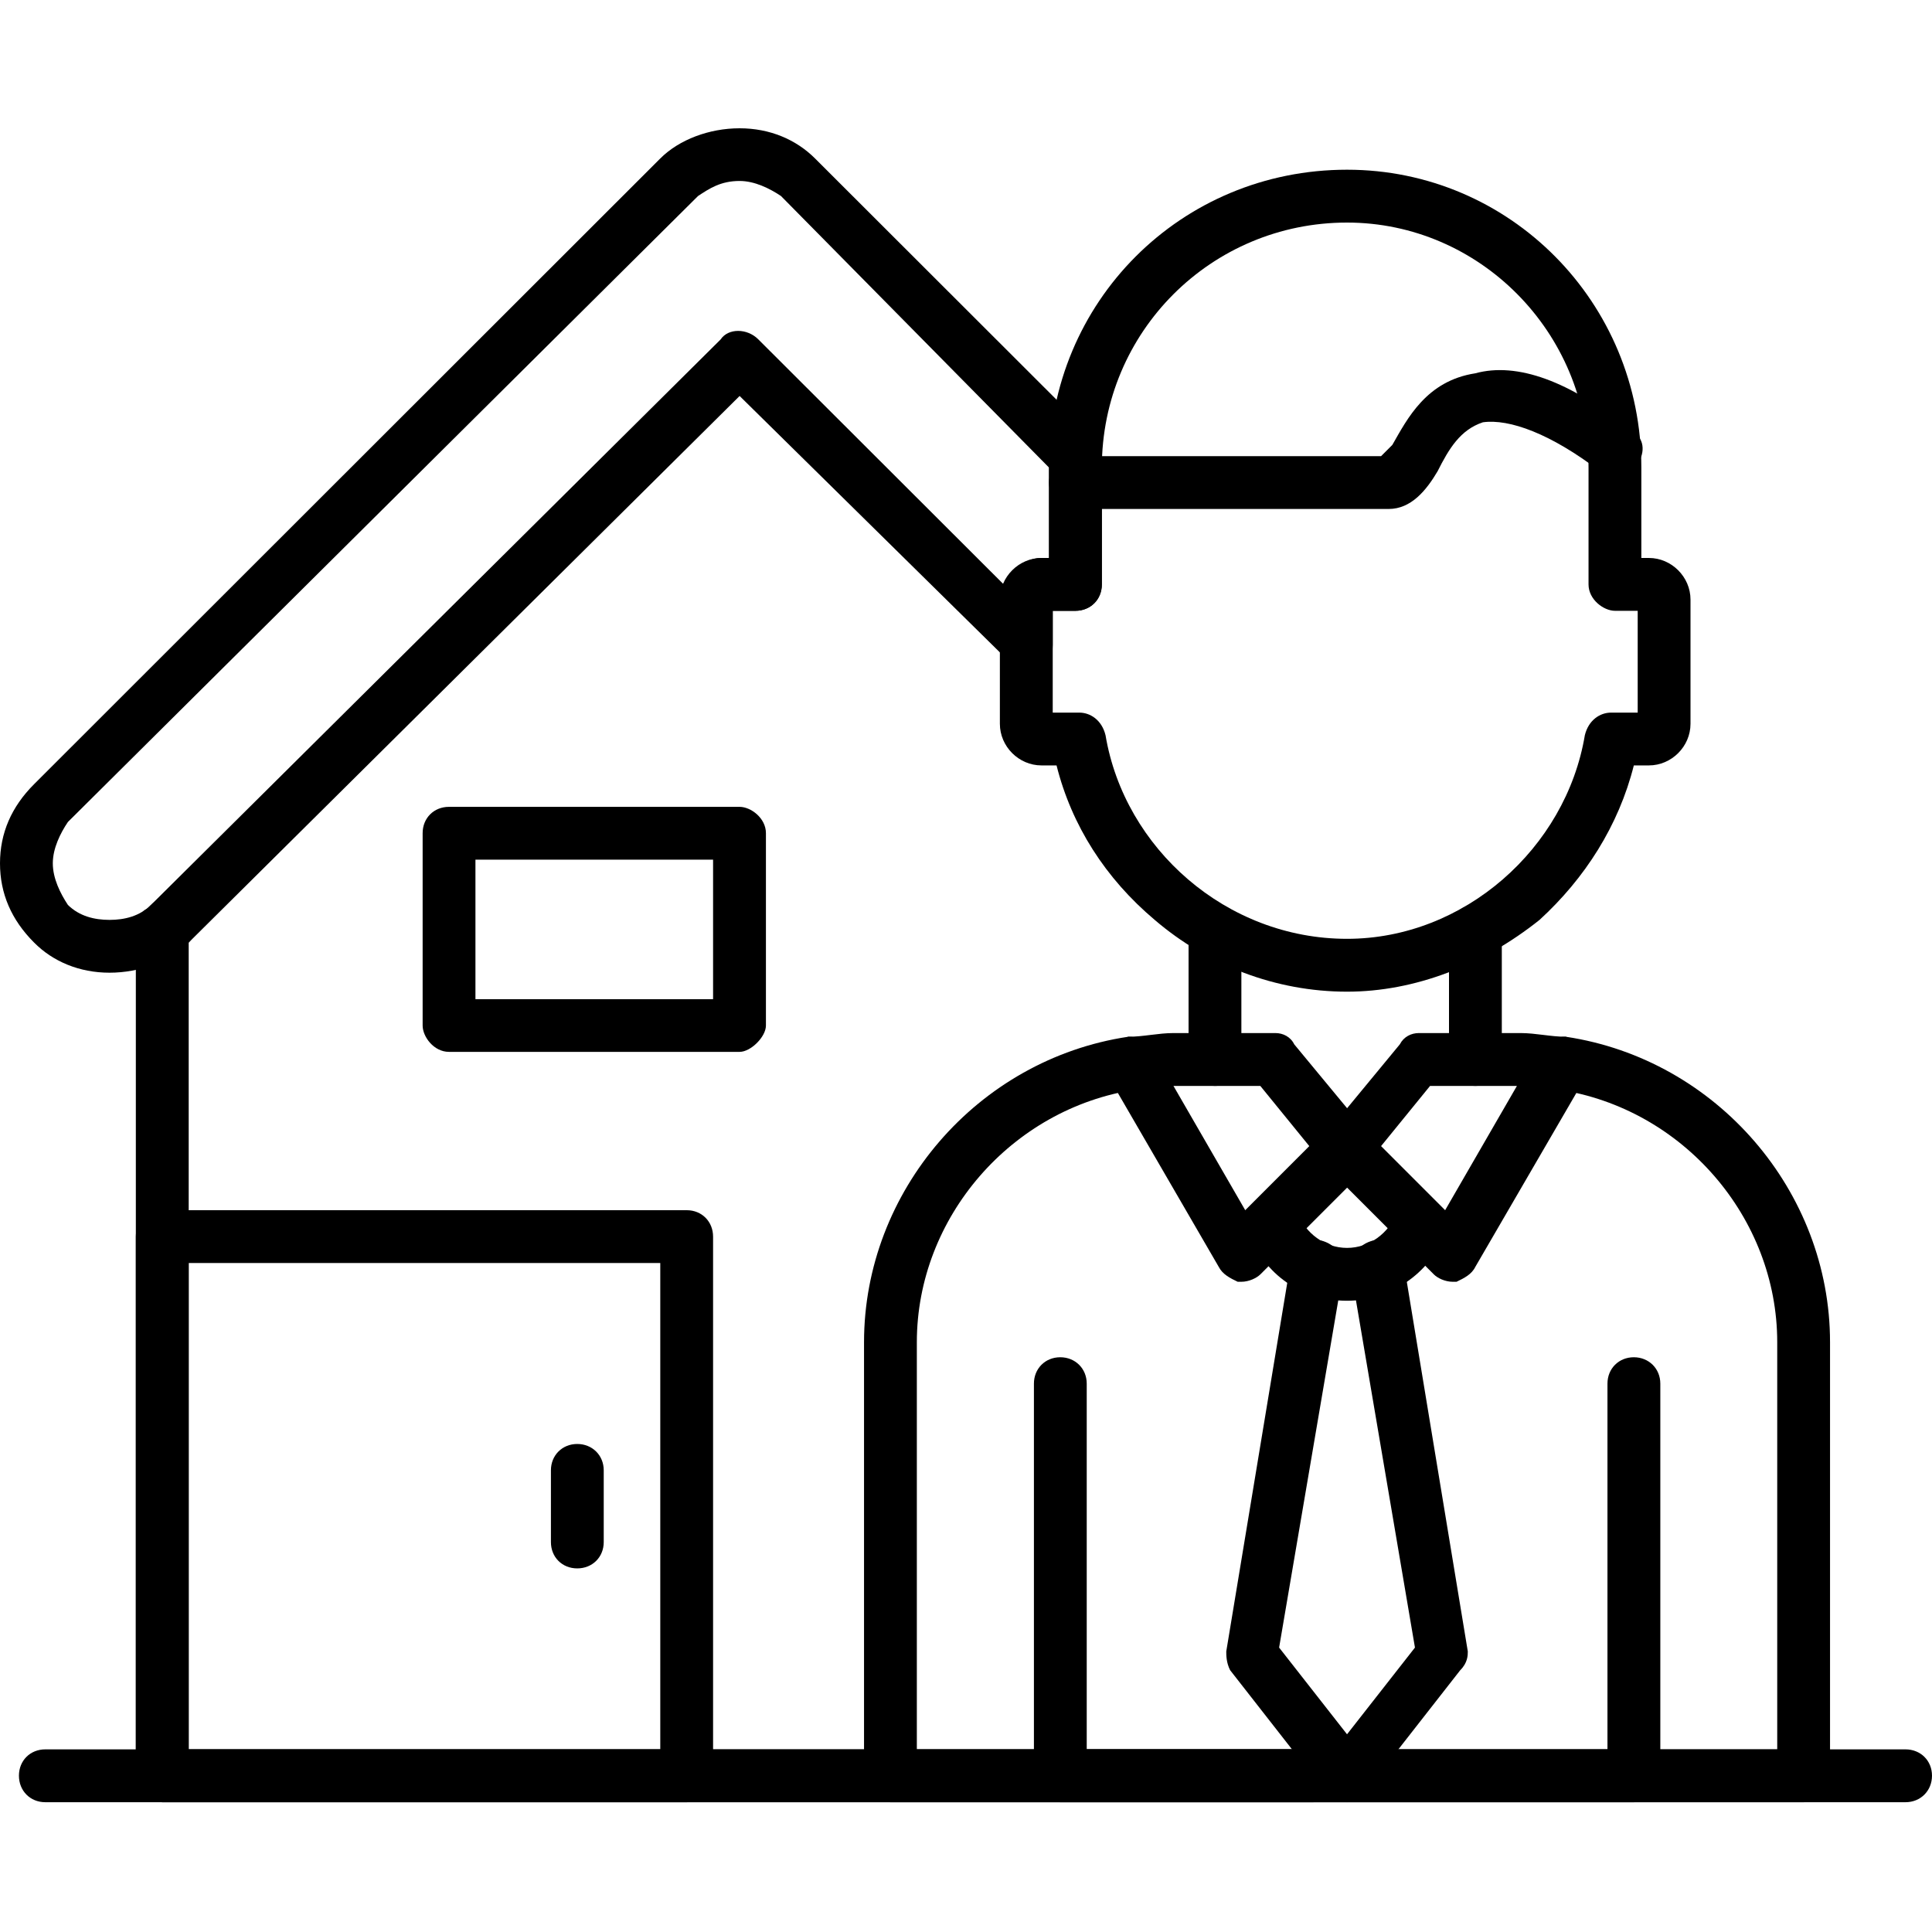
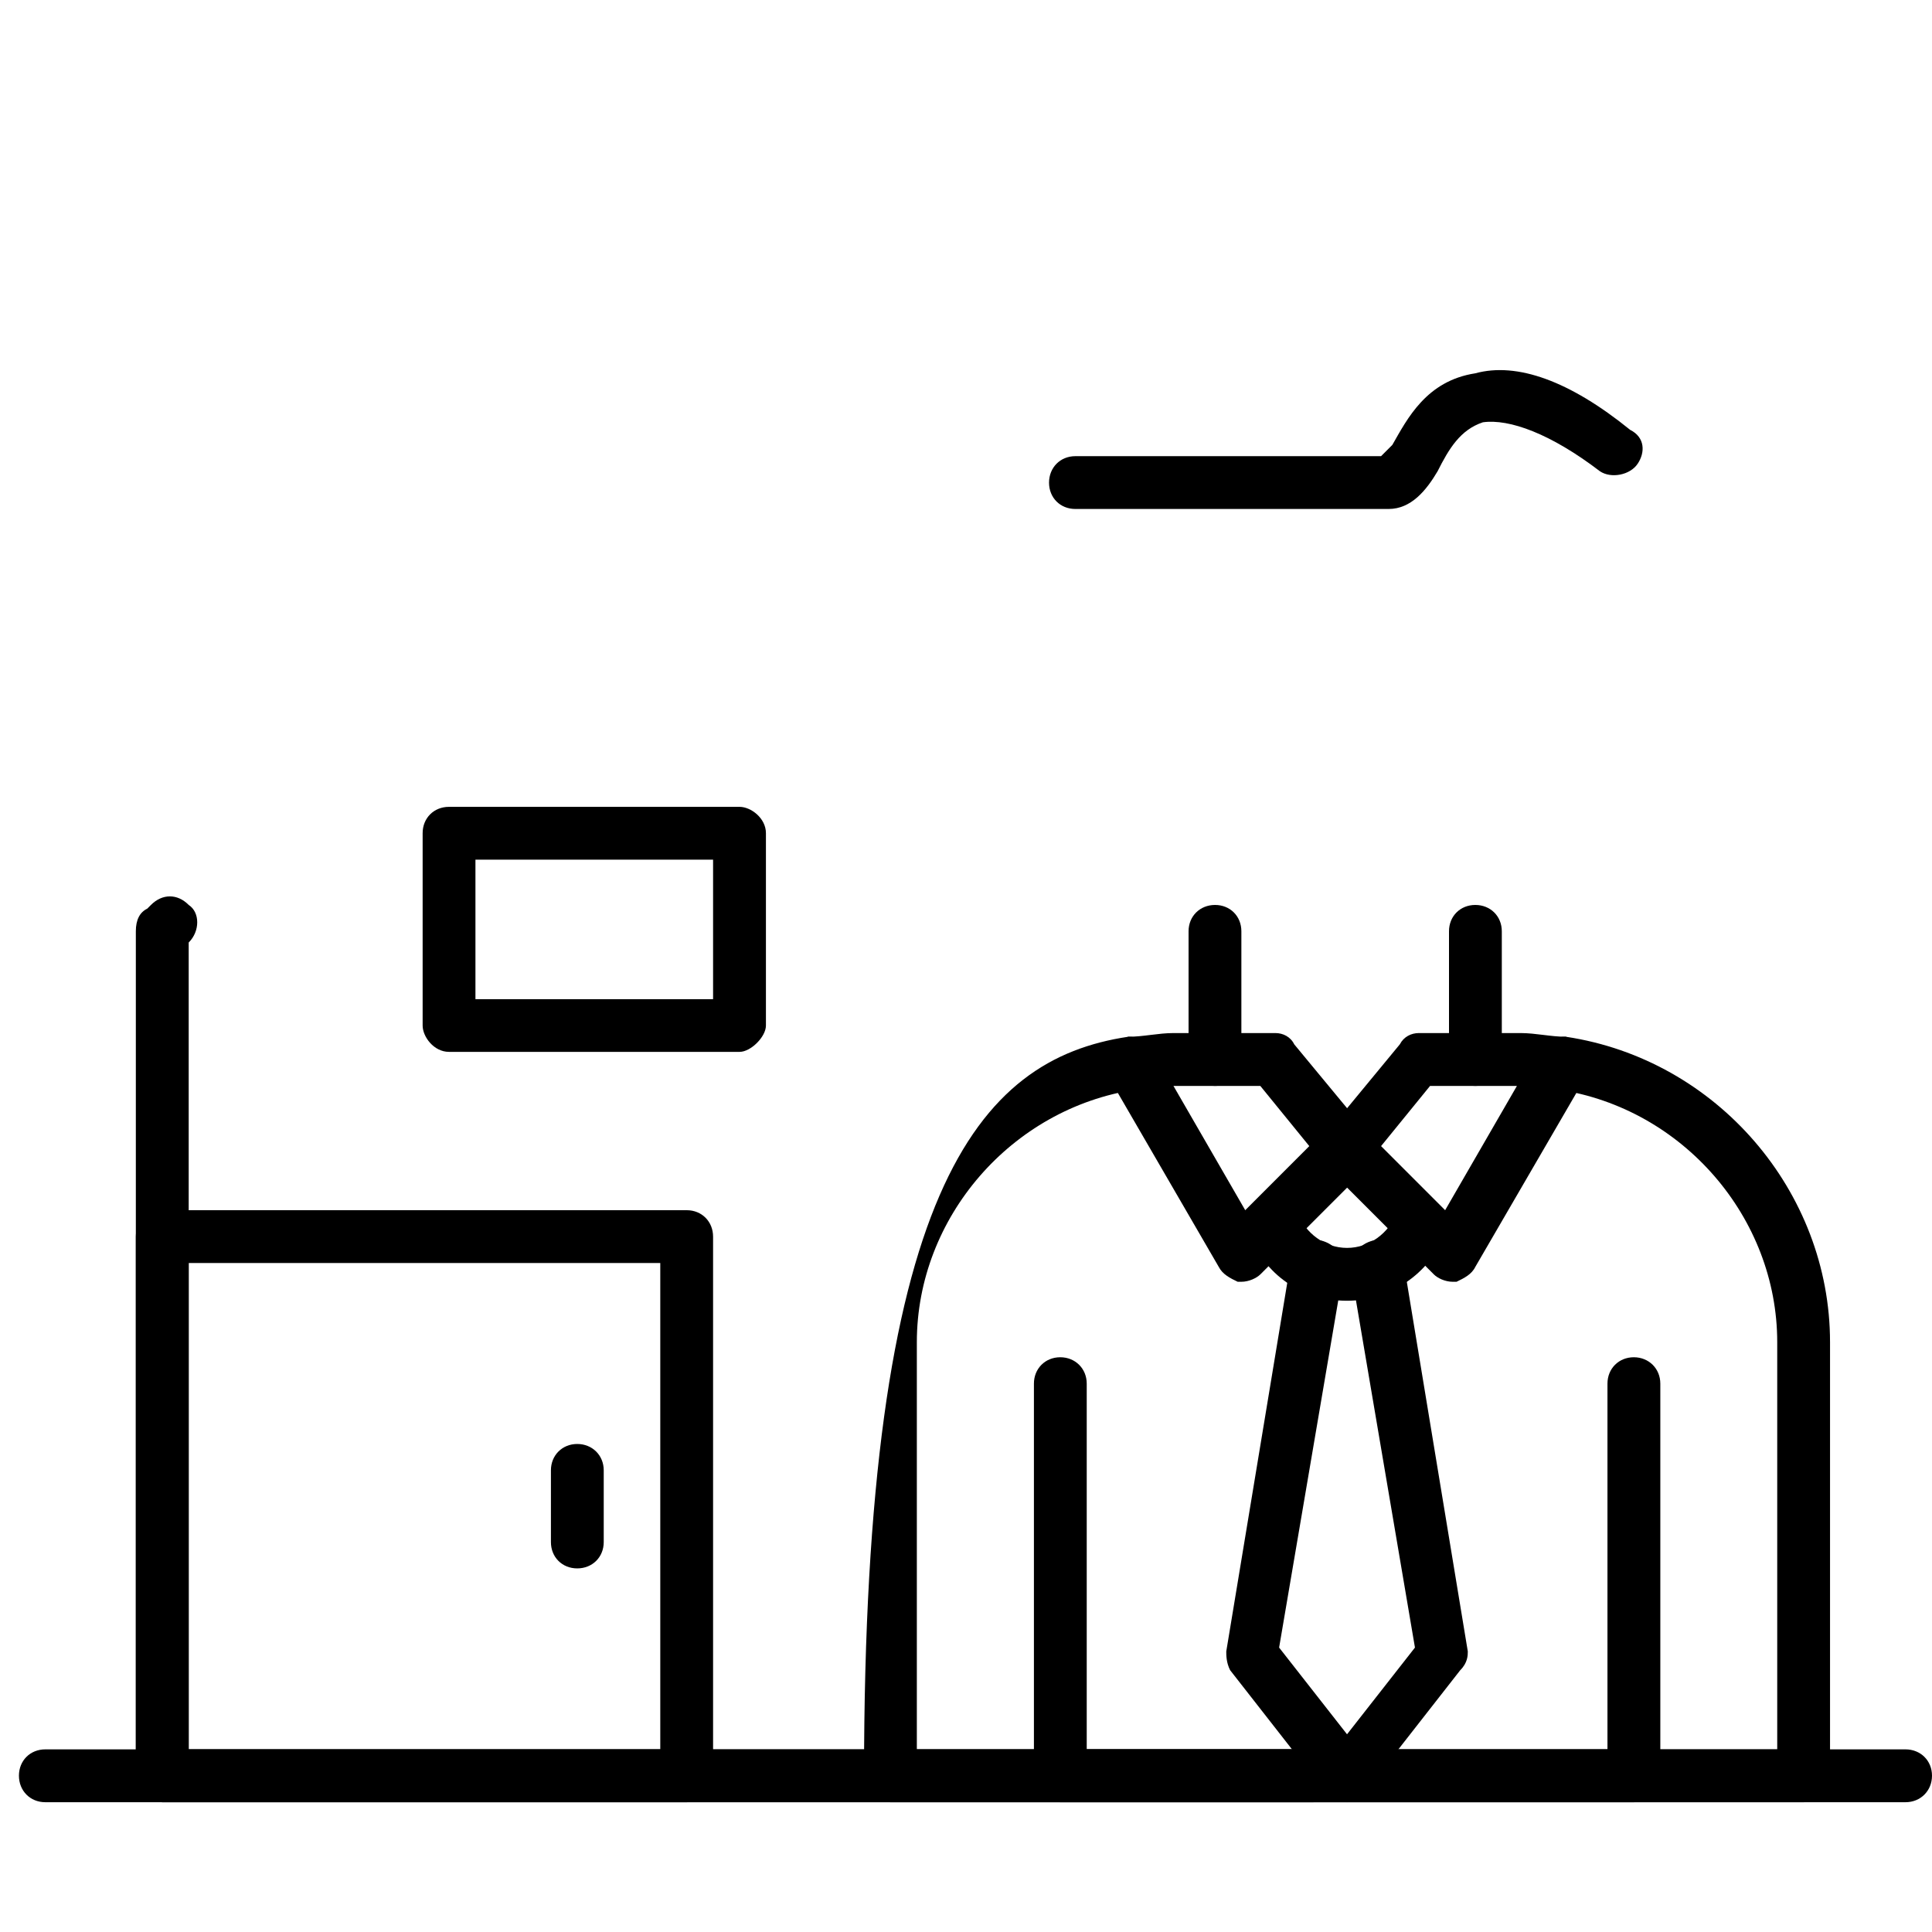
<svg xmlns="http://www.w3.org/2000/svg" width="60" viewBox="0 0 45 45" height="60" preserveAspectRatio="xMidYMid meet">
  <defs>
    <clipPath id="d0da388aef">
      <path d="M 0 40 L 45 40 L 45 41.98 L 0 41.98 Z M 0 40 " clip-rule="nonzero" />
    </clipPath>
    <clipPath id="b4d71dfbda">
-       <path d="M 0 2.98 L 26 2.98 L 26 23 L 0 23 Z M 0 2.98 " clip-rule="nonzero" />
-     </clipPath>
+       </clipPath>
    <clipPath id="80006888ac">
      <path d="M 3 20 L 32 20 L 32 41.98 L 3 41.98 Z M 3 20 " clip-rule="nonzero" />
    </clipPath>
    <clipPath id="9cbf0acdf0">
      <path d="M 20 24 L 43 24 L 43 41.98 L 20 41.98 Z M 20 24 " clip-rule="nonzero" />
    </clipPath>
    <clipPath id="ecb6779680">
      <path d="M 28 28 L 35 28 L 35 41.98 L 28 41.98 Z M 28 28 " clip-rule="nonzero" />
    </clipPath>
    <clipPath id="8c9081d670">
      <path d="M 3 28 L 17 28 L 17 41.98 L 3 41.98 Z M 3 28 " clip-rule="nonzero" />
    </clipPath>
    <clipPath id="063d56641e">
      <path d="M 24 31 L 39 31 L 39 41.98 L 24 41.98 Z M 24 31 " clip-rule="nonzero" />
    </clipPath>
  </defs>
  <g clip-path="url(#d0da388aef)">
    <path fill="#000000" d="M 44.383 41.977 L 1.055 41.977 C 0.703 41.977 0.441 41.711 0.441 41.359 C 0.441 41.008 0.703 40.746 1.055 40.746 L 44.383 40.746 C 44.734 40.746 45 41.008 45 41.359 C 45 41.711 44.734 41.977 44.383 41.977 Z M 44.383 41.977 " fill-opacity="1" fill-rule="evenodd" />
  </g>
  <g clip-path="url(#b4d71dfbda)">
    <path fill="#000000" d="M 2.551 22.656 C 1.848 22.656 1.23 22.395 0.793 21.953 C 0.266 21.426 0 20.812 0 20.109 C 0 19.406 0.266 18.793 0.793 18.266 L 15.379 3.691 C 15.82 3.25 16.523 2.988 17.227 2.988 C 17.93 2.988 18.543 3.25 18.984 3.691 L 25.488 10.188 C 25.574 10.277 25.664 10.449 25.664 10.625 C 25.664 10.715 25.664 10.801 25.664 10.891 L 25.664 13.613 C 25.664 13.965 25.398 14.227 25.047 14.227 L 24.52 14.227 L 24.52 15.016 C 24.52 15.281 24.434 15.543 24.168 15.633 C 23.992 15.719 23.73 15.633 23.555 15.457 L 17.227 9.223 L 4.395 21.953 C 3.957 22.395 3.254 22.656 2.551 22.656 Z M 17.227 4.215 C 16.785 4.215 16.523 4.391 16.258 4.566 L 1.582 19.145 C 1.406 19.406 1.23 19.758 1.23 20.109 C 1.23 20.461 1.406 20.812 1.582 21.078 C 1.848 21.34 2.199 21.426 2.551 21.426 C 2.902 21.426 3.254 21.34 3.516 21.078 L 16.785 7.906 C 16.961 7.641 17.402 7.641 17.664 7.906 L 23.379 13.613 C 23.555 13.262 23.906 12.996 24.258 12.996 L 24.434 12.996 L 24.434 10.891 L 18.191 4.566 C 17.93 4.391 17.578 4.215 17.227 4.215 Z M 17.227 4.215 " fill-opacity="1" fill-rule="evenodd" />
  </g>
  <g clip-path="url(#80006888ac)">
    <path fill="#000000" d="M 30.586 41.977 L 3.781 41.977 C 3.43 41.977 3.164 41.711 3.164 41.359 L 3.164 21.691 C 3.164 21.426 3.254 21.25 3.43 21.164 C 3.43 21.164 3.516 21.078 3.516 21.078 C 3.781 20.812 4.133 20.812 4.395 21.078 C 4.66 21.25 4.66 21.691 4.395 21.953 L 4.395 40.746 L 30.586 40.746 C 30.938 40.746 31.199 41.008 31.199 41.359 C 31.199 41.711 30.938 41.977 30.586 41.977 Z M 30.586 41.977 " fill-opacity="1" fill-rule="evenodd" />
  </g>
  <path fill="#000000" d="M 34.363 25.293 C 34.012 25.293 33.75 25.027 33.75 24.676 L 33.75 21.691 C 33.75 21.34 34.012 21.078 34.363 21.078 C 34.715 21.078 34.98 21.34 34.98 21.691 L 34.98 24.676 C 34.98 25.027 34.715 25.293 34.363 25.293 Z M 28.301 25.293 C 27.949 25.293 27.684 25.027 27.684 24.676 L 27.684 21.691 C 27.684 21.34 27.949 21.078 28.301 21.078 C 28.652 21.078 28.914 21.34 28.914 21.691 L 28.914 24.676 C 28.914 25.027 28.652 25.293 28.301 25.293 Z M 28.301 25.293 " fill-opacity="1" fill-rule="evenodd" />
  <path fill="#000000" d="M 31.375 30.297 C 30.32 30.297 29.441 29.684 29.09 28.715 C 28.914 28.453 29.09 28.102 29.355 27.926 C 29.707 27.836 30.059 27.926 30.234 28.277 C 30.41 28.715 30.848 29.066 31.375 29.066 C 31.902 29.066 32.344 28.715 32.52 28.277 C 32.695 27.926 33.047 27.836 33.309 27.926 C 33.66 28.102 33.836 28.453 33.66 28.715 C 33.309 29.684 32.344 30.297 31.375 30.297 Z M 31.375 30.297 " fill-opacity="1" fill-rule="evenodd" />
  <g clip-path="url(#9cbf0acdf0)">
-     <path fill="#000000" d="M 42.012 41.977 L 20.742 41.977 C 20.391 41.977 20.125 41.711 20.125 41.359 L 20.125 31.262 C 20.125 27.75 22.762 24.676 26.277 24.148 C 26.629 24.148 26.895 24.324 26.98 24.676 C 26.98 25.027 26.805 25.379 26.453 25.379 C 23.555 25.816 21.355 28.363 21.355 31.262 L 21.355 40.746 L 41.395 40.746 L 41.395 31.262 C 41.395 28.363 39.199 25.816 36.297 25.379 C 35.945 25.379 35.77 25.027 35.77 24.676 C 35.859 24.324 36.121 24.148 36.473 24.148 C 39.988 24.676 42.625 27.75 42.625 31.262 L 42.625 41.359 C 42.625 41.711 42.363 41.977 42.012 41.977 Z M 42.012 41.977 " fill-opacity="1" fill-rule="evenodd" />
+     <path fill="#000000" d="M 42.012 41.977 L 20.742 41.977 C 20.391 41.977 20.125 41.711 20.125 41.359 C 20.125 27.75 22.762 24.676 26.277 24.148 C 26.629 24.148 26.895 24.324 26.98 24.676 C 26.98 25.027 26.805 25.379 26.453 25.379 C 23.555 25.816 21.355 28.363 21.355 31.262 L 21.355 40.746 L 41.395 40.746 L 41.395 31.262 C 41.395 28.363 39.199 25.816 36.297 25.379 C 35.945 25.379 35.77 25.027 35.77 24.676 C 35.859 24.324 36.121 24.148 36.473 24.148 C 39.988 24.676 42.625 27.75 42.625 31.262 L 42.625 41.359 C 42.625 41.711 42.363 41.977 42.012 41.977 Z M 42.012 41.977 " fill-opacity="1" fill-rule="evenodd" />
  </g>
  <g clip-path="url(#ecb6779680)">
    <path fill="#000000" d="M 31.375 41.977 C 31.199 41.977 31.023 41.887 30.848 41.711 L 28.652 38.902 C 28.562 38.727 28.562 38.551 28.562 38.465 L 30.059 29.418 C 30.059 29.066 30.41 28.891 30.762 28.891 C 31.113 28.98 31.289 29.242 31.289 29.594 L 29.793 38.375 L 31.375 40.395 L 32.957 38.375 L 31.465 29.594 C 31.465 29.242 31.641 28.98 31.992 28.891 C 32.344 28.891 32.605 29.066 32.695 29.418 L 34.188 38.465 C 34.188 38.551 34.188 38.727 34.012 38.902 L 31.816 41.711 C 31.727 41.887 31.551 41.977 31.375 41.977 Z M 31.375 41.977 " fill-opacity="1" fill-rule="evenodd" />
  </g>
  <path fill="#000000" d="M 33.836 29.855 C 33.66 29.855 33.484 29.77 33.398 29.684 L 30.938 27.223 C 30.672 26.961 30.672 26.609 30.938 26.344 L 32.605 24.324 C 32.695 24.148 32.871 24.062 33.047 24.062 L 35.418 24.062 C 35.77 24.062 36.121 24.148 36.473 24.148 C 36.648 24.238 36.824 24.324 36.914 24.5 C 37 24.676 37 24.941 36.914 25.117 L 34.363 29.508 C 34.277 29.684 34.102 29.77 33.926 29.855 C 33.926 29.855 33.836 29.855 33.836 29.855 Z M 32.168 26.695 L 33.66 28.188 L 35.332 25.293 L 33.309 25.293 Z M 32.168 26.695 " fill-opacity="1" fill-rule="evenodd" />
  <path fill="#000000" d="M 28.914 29.855 C 28.914 29.855 28.828 29.855 28.828 29.855 C 28.652 29.77 28.477 29.684 28.387 29.508 L 25.84 25.117 C 25.75 24.941 25.75 24.676 25.84 24.5 C 25.926 24.324 26.102 24.238 26.277 24.148 C 26.629 24.148 26.98 24.062 27.332 24.062 L 29.707 24.062 C 29.883 24.062 30.059 24.148 30.145 24.324 L 31.816 26.344 C 32.078 26.609 31.992 26.961 31.816 27.223 L 29.355 29.684 C 29.266 29.77 29.09 29.855 28.914 29.855 Z M 27.332 25.293 L 29.004 28.188 L 30.496 26.695 L 29.355 25.293 Z M 27.332 25.293 " fill-opacity="1" fill-rule="evenodd" />
  <g clip-path="url(#8c9081d670)">
    <path fill="#000000" d="M 15.996 41.977 L 3.781 41.977 C 3.43 41.977 3.164 41.711 3.164 41.359 L 3.164 28.805 C 3.164 28.453 3.43 28.188 3.781 28.188 L 15.996 28.188 C 16.348 28.188 16.609 28.453 16.609 28.805 L 16.609 41.359 C 16.609 41.711 16.348 41.977 15.996 41.977 Z M 4.395 40.746 L 15.379 40.746 L 15.379 29.418 L 4.395 29.418 Z M 4.395 40.746 " fill-opacity="1" fill-rule="evenodd" />
  </g>
  <path fill="#000000" d="M 13.445 36.531 C 13.094 36.531 12.832 36.27 12.832 35.918 L 12.832 34.246 C 12.832 33.898 13.094 33.633 13.445 33.633 C 13.797 33.633 14.062 33.898 14.062 34.246 L 14.062 35.918 C 14.062 36.27 13.797 36.531 13.445 36.531 Z M 13.445 36.531 " fill-opacity="1" fill-rule="evenodd" />
  <path fill="#000000" d="M 32.344 11.855 L 25.047 11.855 C 24.695 11.855 24.434 11.594 24.434 11.242 C 24.434 10.891 24.695 10.625 25.047 10.625 L 32.168 10.625 C 32.254 10.539 32.344 10.449 32.43 10.363 C 32.781 9.75 33.223 8.871 34.363 8.695 C 35.332 8.43 36.562 8.871 37.969 10.012 C 38.32 10.188 38.32 10.539 38.145 10.801 C 37.969 11.066 37.527 11.152 37.266 10.977 C 36.121 10.102 35.156 9.75 34.539 9.836 C 34.012 10.012 33.75 10.449 33.484 10.977 C 33.223 11.418 32.871 11.855 32.344 11.855 Z M 32.344 11.855 " fill-opacity="1" fill-rule="evenodd" />
-   <path fill="#000000" d="M 31.375 23.098 C 29.707 23.098 28.125 22.48 26.895 21.426 C 25.75 20.461 24.961 19.23 24.609 17.828 L 24.258 17.828 C 23.73 17.828 23.289 17.387 23.289 16.859 L 23.289 13.965 C 23.289 13.438 23.73 12.996 24.258 12.996 L 24.434 12.996 L 24.434 10.891 C 24.434 7.027 27.508 3.953 31.375 3.953 C 35.156 3.953 38.23 7.027 38.23 10.891 L 38.23 12.996 L 38.406 12.996 C 38.934 12.996 39.375 13.438 39.375 13.965 L 39.375 16.859 C 39.375 17.387 38.934 17.828 38.406 17.828 L 38.055 17.828 C 37.703 19.23 36.914 20.461 35.859 21.426 C 34.539 22.48 32.957 23.098 31.375 23.098 Z M 24.52 16.598 L 25.137 16.598 C 25.398 16.598 25.664 16.773 25.75 17.125 C 26.191 19.758 28.562 21.867 31.375 21.867 C 34.102 21.867 36.473 19.758 36.914 17.125 C 37 16.773 37.266 16.598 37.527 16.598 L 38.145 16.598 L 38.145 14.227 L 37.617 14.227 C 37.352 14.227 37 13.965 37 13.613 L 37 10.891 C 37 7.73 34.453 5.184 31.375 5.184 C 28.211 5.184 25.664 7.73 25.664 10.891 L 25.664 13.613 C 25.664 13.965 25.398 14.227 25.047 14.227 L 24.52 14.227 Z M 24.52 16.598 " fill-opacity="1" fill-rule="evenodd" />
  <path fill="#000000" d="M 17.227 24.5 L 10.457 24.5 C 10.105 24.5 9.844 24.148 9.844 23.887 L 9.844 19.406 C 9.844 19.055 10.105 18.793 10.457 18.793 L 17.227 18.793 C 17.488 18.793 17.84 19.055 17.84 19.406 L 17.84 23.887 C 17.84 24.148 17.488 24.5 17.227 24.5 Z M 11.074 23.273 L 16.609 23.273 L 16.609 20.023 L 11.074 20.023 Z M 11.074 23.273 " fill-opacity="1" fill-rule="evenodd" />
  <g clip-path="url(#063d56641e)">
    <path fill="#000000" d="M 38.055 41.977 L 24.695 41.977 C 24.344 41.977 24.082 41.711 24.082 41.359 L 24.082 32.227 C 24.082 31.879 24.344 31.613 24.695 31.613 C 25.047 31.613 25.312 31.879 25.312 32.227 L 25.312 40.746 L 37.441 40.746 L 37.441 32.227 C 37.441 31.879 37.703 31.613 38.055 31.613 C 38.406 31.613 38.672 31.879 38.672 32.227 L 38.672 41.359 C 38.672 41.711 38.406 41.977 38.055 41.977 Z M 38.055 41.977 " fill-opacity="1" fill-rule="evenodd" />
  </g>
</svg>